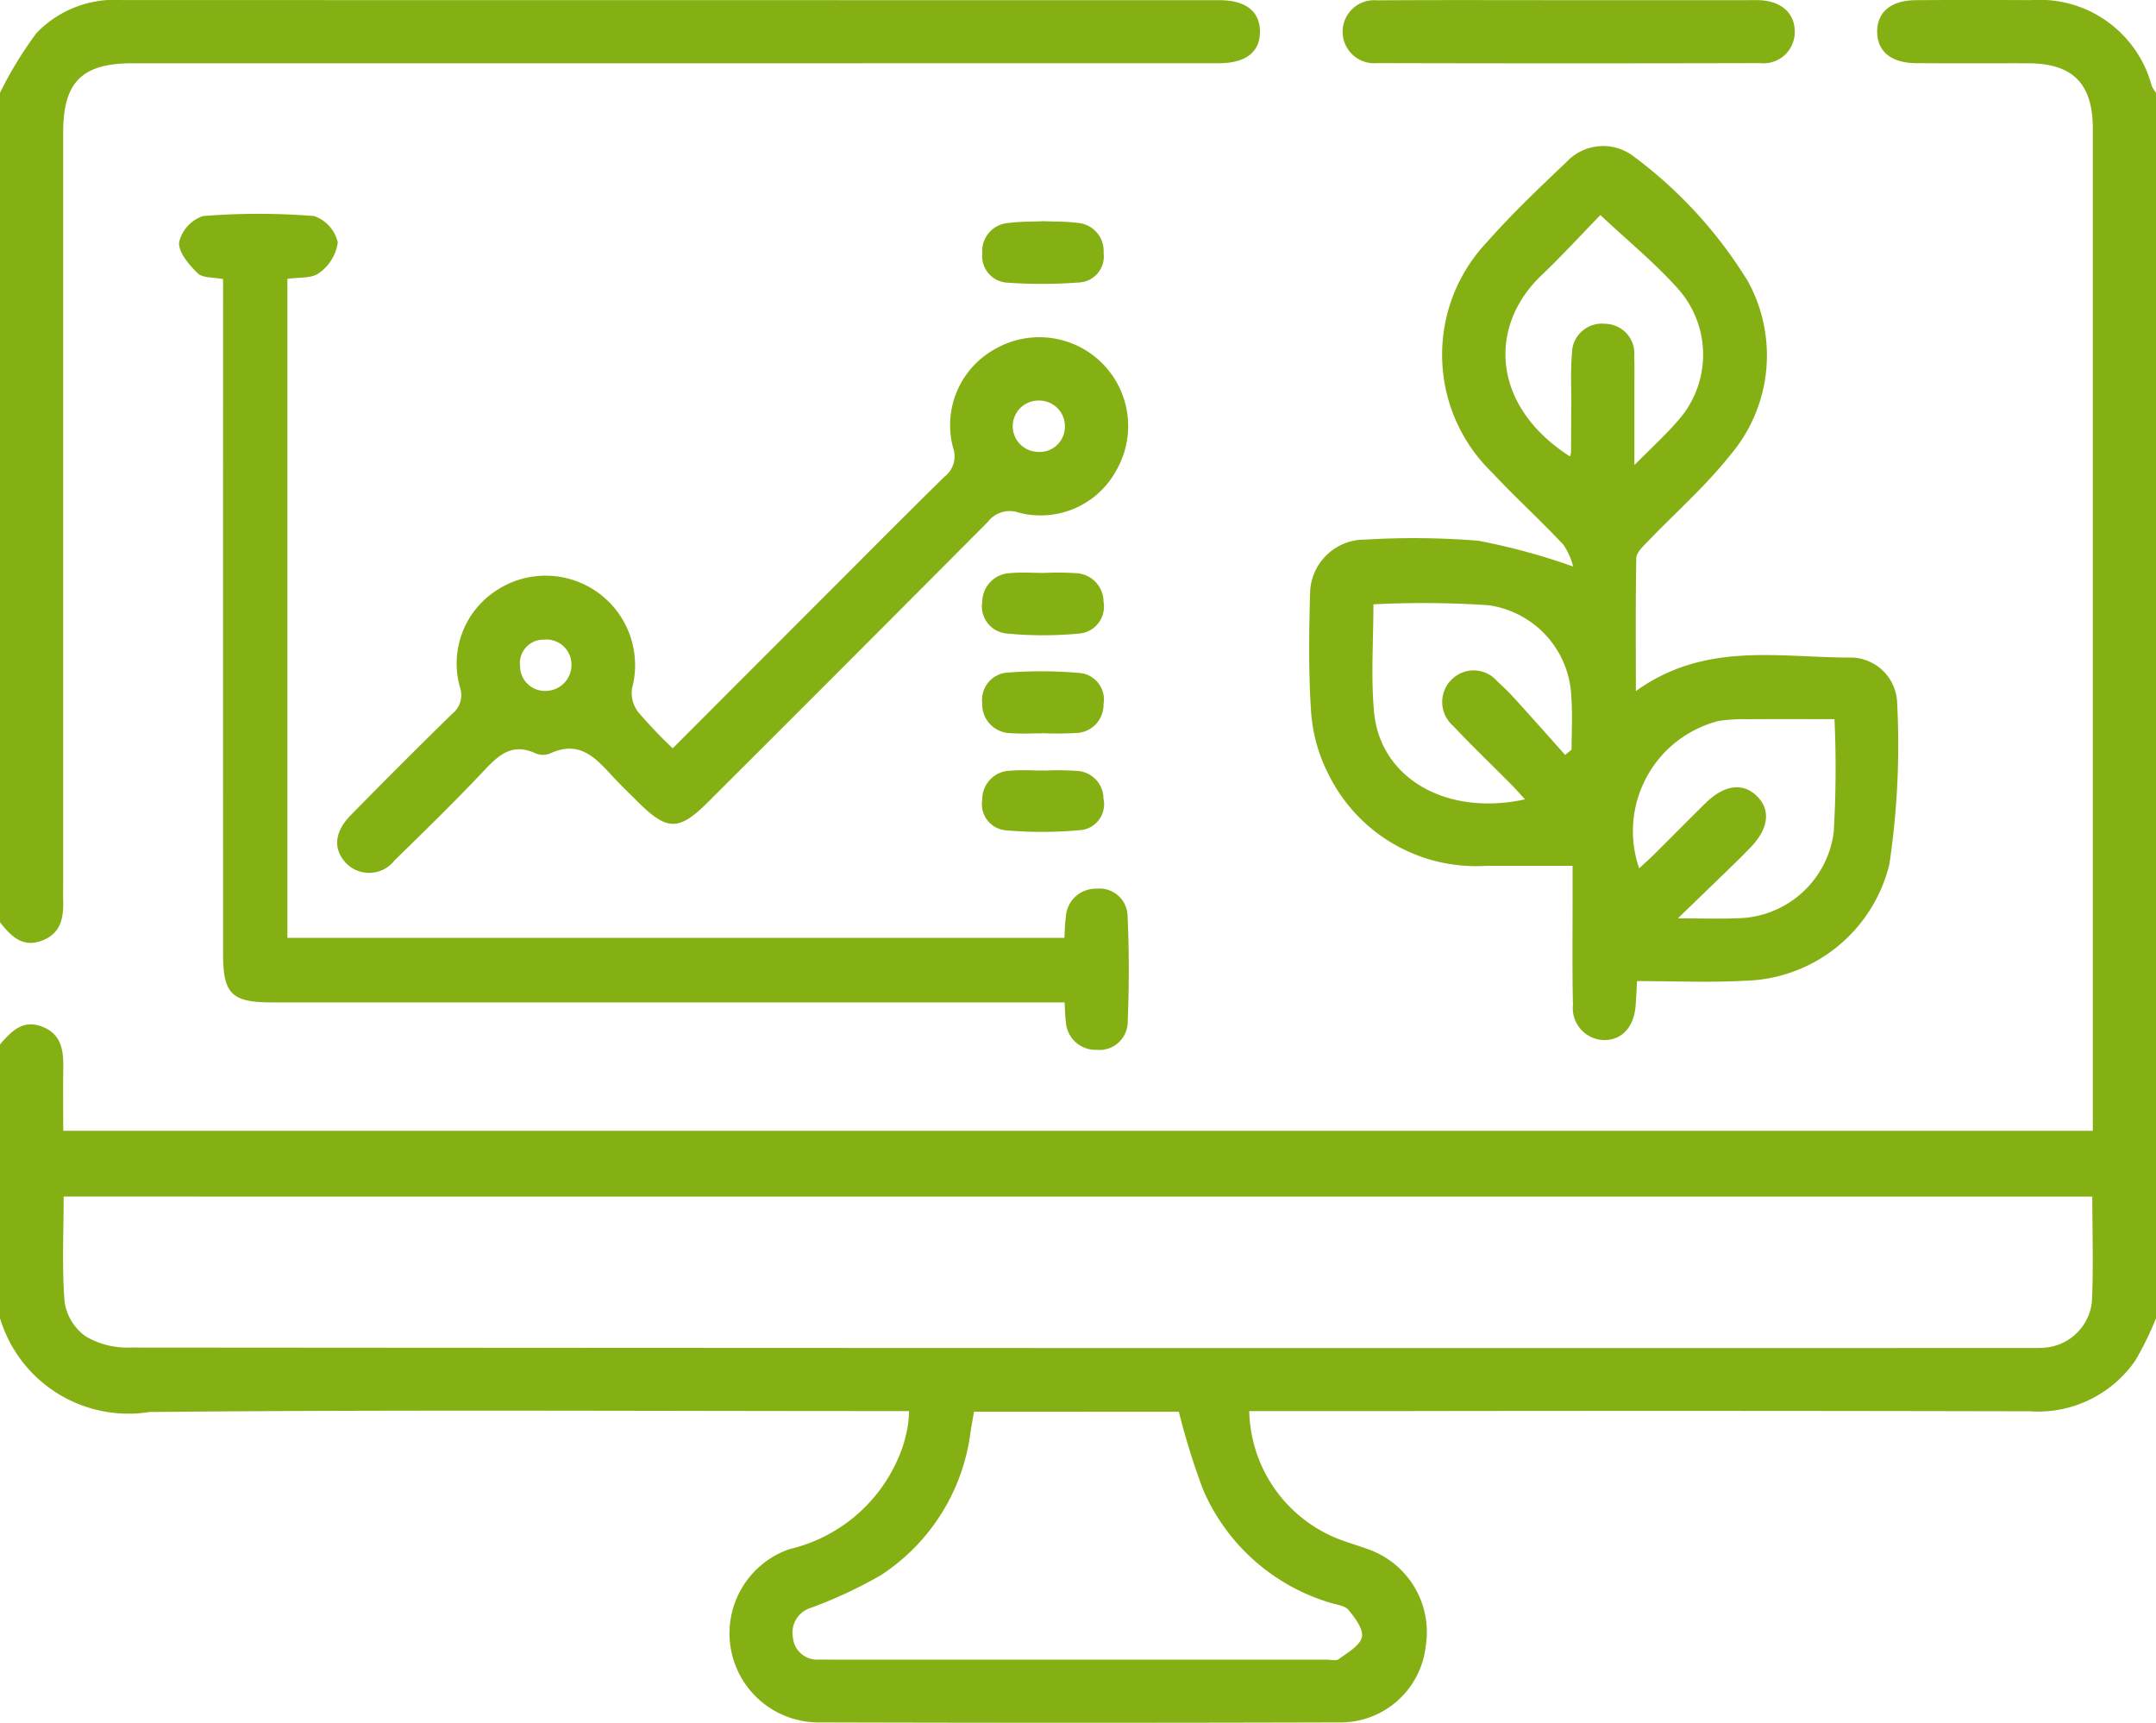
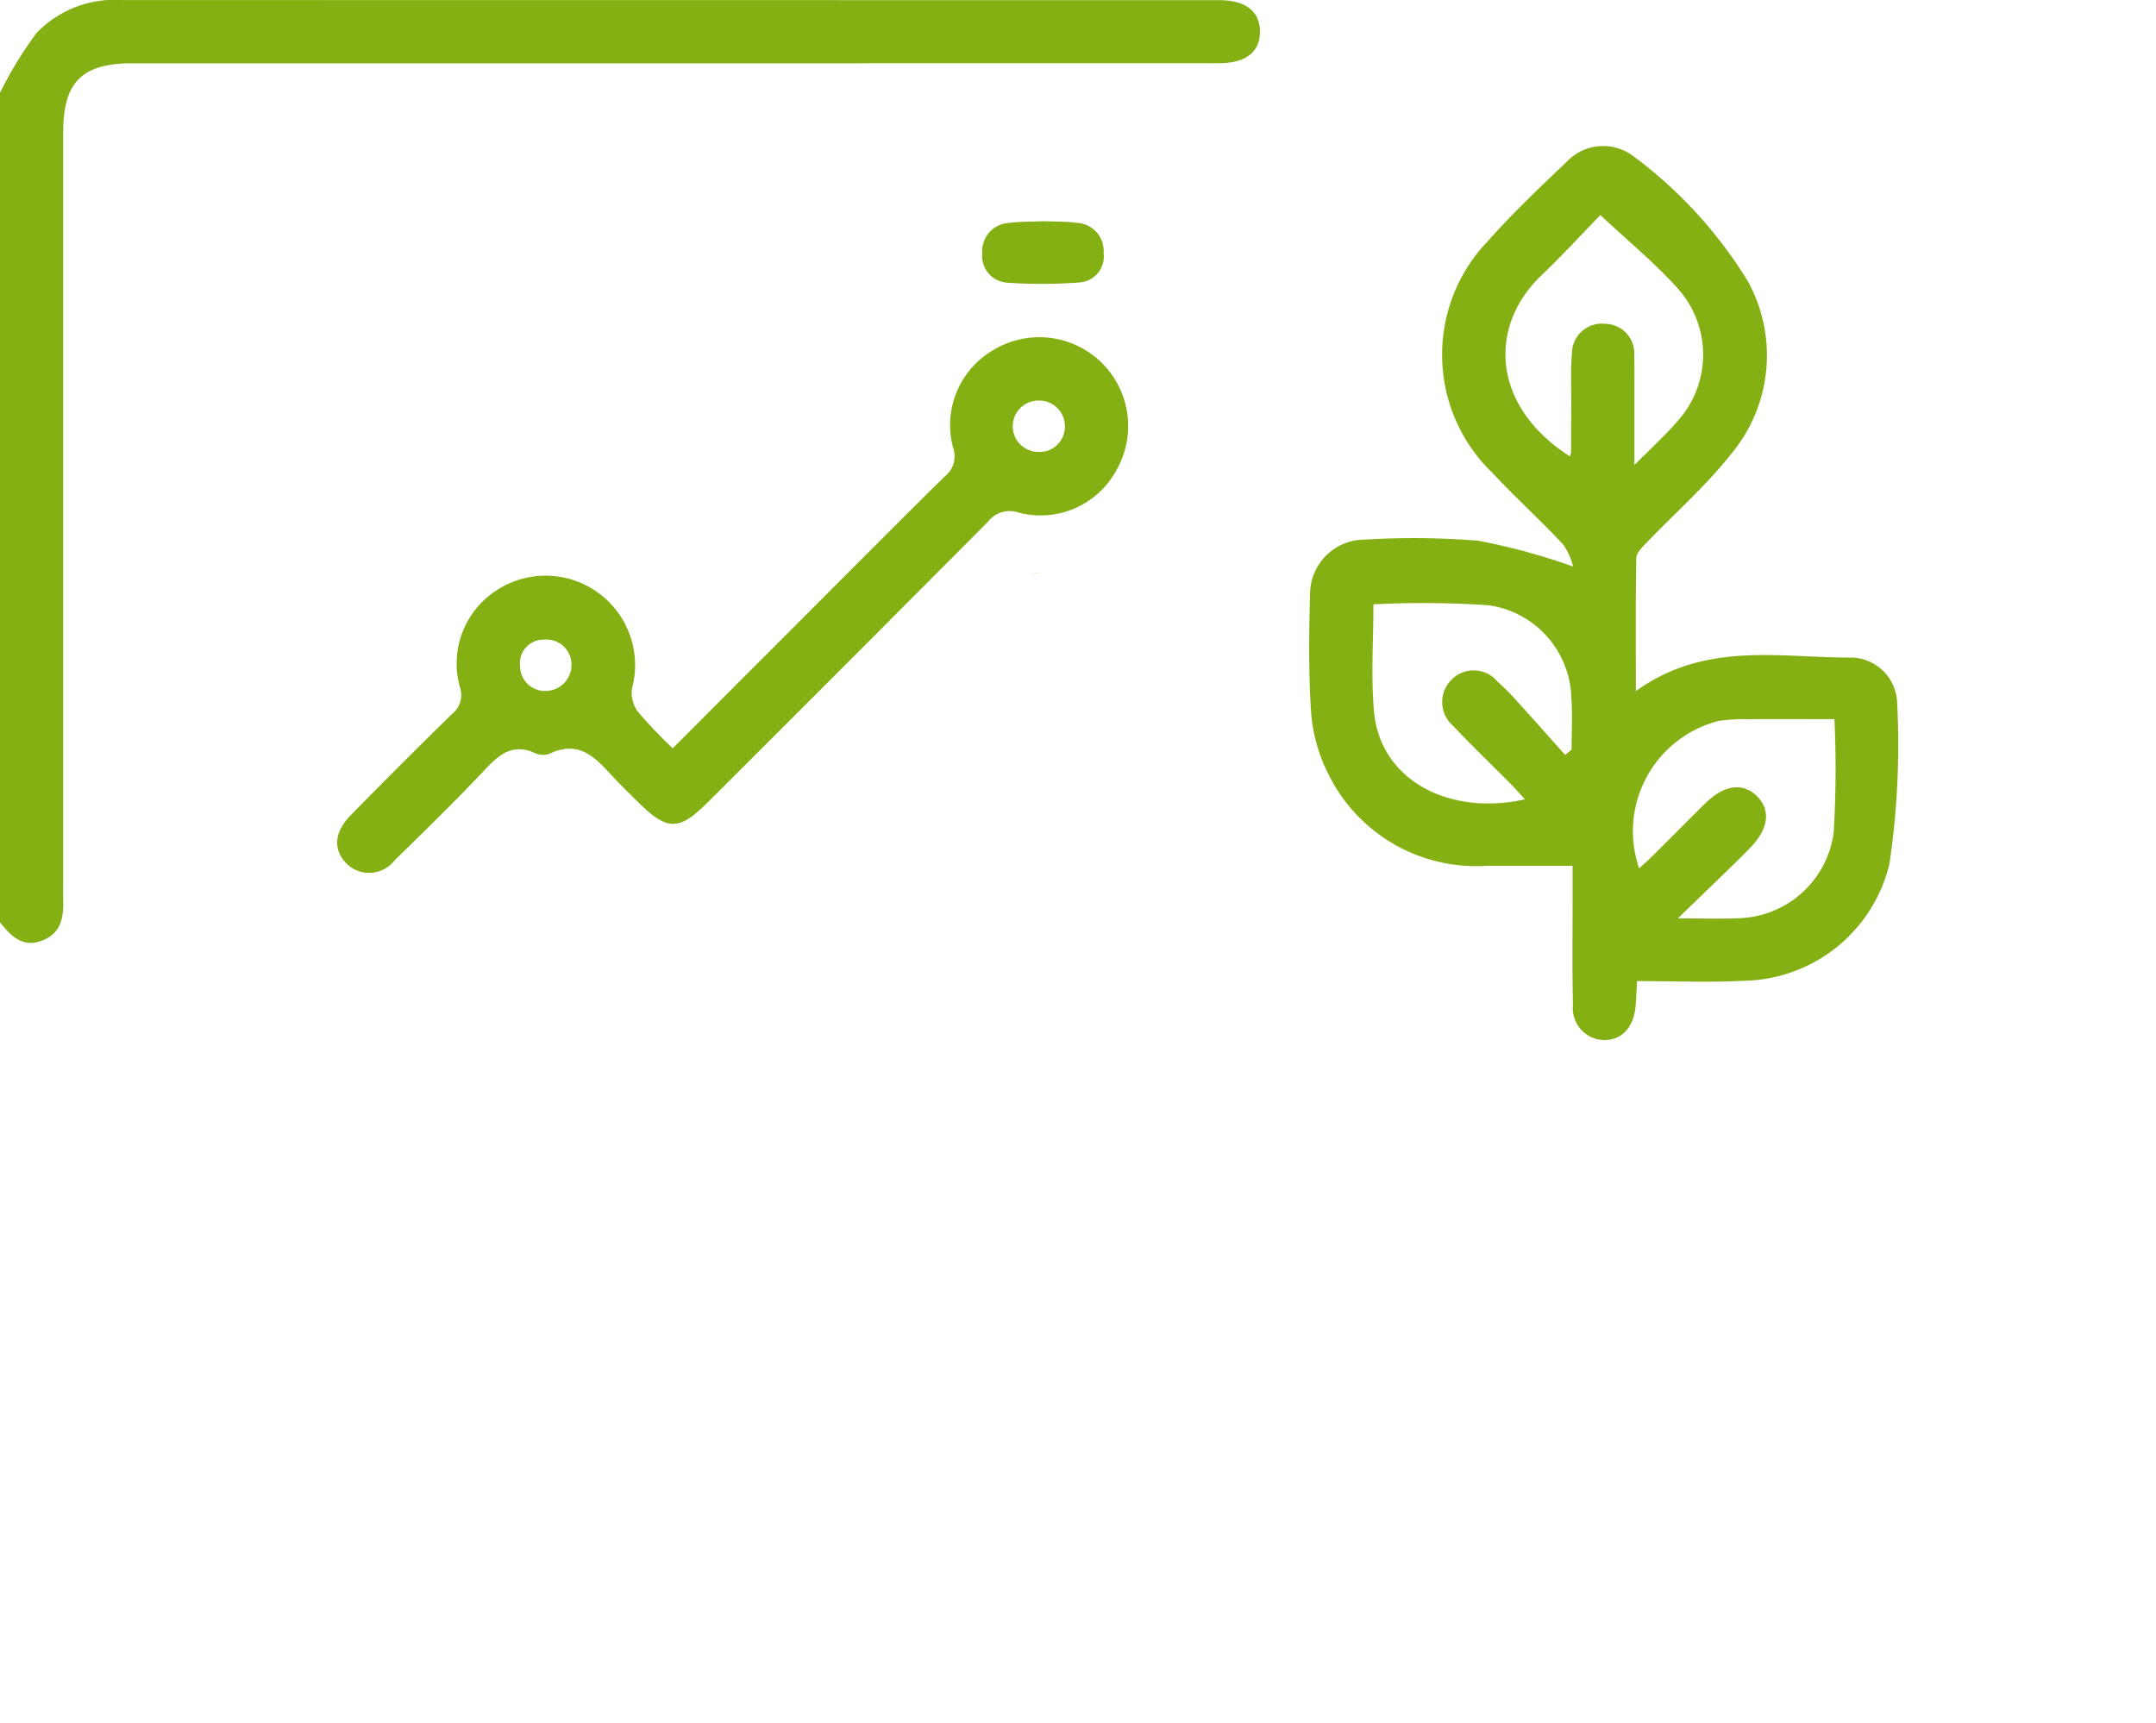
<svg xmlns="http://www.w3.org/2000/svg" id="Camada_1" data-name="Camada 1" viewBox="0 0 40 31.964">
  <defs>
    <style>.cls-1{fill:#85b014;}</style>
  </defs>
  <title>reports-icon</title>
-   <path class="cls-1" d="M40,28.437a5.661,5.661,0,0,1-.389.794,2.196,2.196,0,0,1-1.951.934q-5.819-.013-11.638-.004H23.177a2.611,2.611,0,0,0,1.736,2.403c.146.053.296.097.443.151a1.63,1.63,0,0,1,1.095,1.81,1.59,1.59,0,0,1-1.608,1.412q-4.843.014-9.685,0a1.653,1.653,0,0,1-.511-3.215A2.923,2.923,0,0,0,16.761,30.78a2.982,2.982,0,0,0,.081-.341c.014-.075.015-.153.026-.278H16.4c-4.543,0-9.087-.027-13.63.017A2.486,2.486,0,0,1,0,28.437V23.358c.209-.239.42-.474.789-.327.36.143.389.448.385.775-.006.376-.001.752-.001,1.154H38.828v-.428q0-9.081,0-18.162c0-.84-.371-1.214-1.204-1.216-.69-.001-1.38.003-2.07-.002-.465-.003-.723-.214-.727-.579-.003-.367.255-.587.715-.59.716-.005,1.432-.004,2.148-.001a2.15,2.15,0,0,1,2.231,1.592A.678.678,0,0,0,40,5.701ZM1.181,26.181c0,.667-.034,1.317.018,1.961a.963.963,0,0,0,.39.632,1.508,1.508,0,0,0,.801.208q17.611.014,35.221.008c.104,0,.209.003.312-.005a.956.956,0,0,0,.887-.843c.032-.646.008-1.294.008-1.96Zm16.89,3.991c-.025.143-.046.257-.064.371a3.73,3.73,0,0,1-1.663,2.662,8.395,8.395,0,0,1-1.299.606.48.48,0,0,0-.334.549.448.448,0,0,0,.487.41c.065,0,.13.002.195.002q4.607,0,9.213,0c.078,0,.179.029.23-.008.162-.12.391-.245.43-.408.035-.144-.127-.361-.248-.506-.072-.086-.235-.097-.358-.139a3.727,3.727,0,0,1-2.339-2.092,13.209,13.209,0,0,1-.45-1.446Z" transform="translate(0 -3.98)" />
  <path class="cls-1" d="M0,5.701a7.192,7.192,0,0,1,.679-1.11,2.013,2.013,0,0,1,1.591-.61q10.174.002,20.349.002c.494,0,.759.211.757.588s-.266.582-.763.582Q12.536,5.155,2.46,5.154c-.941,0-1.288.347-1.288,1.288q0,6.972,0,13.944c0,.091-.003.182,0,.273.011.329-.029.633-.389.772-.369.141-.582-.088-.783-.339Z" transform="translate(0 -3.98)" />
  <path class="cls-1" d="M30.35,16.802c1.296-.933,2.682-.614,4.017-.622a.869.869,0,0,1,.829.81,15.026,15.026,0,0,1-.142,3.022,2.83,2.83,0,0,1-2.694,2.165c-.648.035-1.299.006-1.988.006-.01.171-.015.31-.026.449-.03.403-.253.647-.586.645a.592.592,0,0,1-.577-.653c-.016-.689-.006-1.38-.007-2.069,0-.153,0-.305,0-.511-.559,0-1.075.001-1.591,0a3.054,3.054,0,0,1-2.953-1.729,3.008,3.008,0,0,1-.307-1.116c-.05-.739-.04-1.483-.019-2.224a1.012,1.012,0,0,1,1.019-.983,14.848,14.848,0,0,1,2.106.021,11.941,11.941,0,0,1,1.755.478,1.255,1.255,0,0,0-.181-.405c-.427-.456-.891-.877-1.317-1.333A3.041,3.041,0,0,1,27.6,8.458c.456-.516.958-.993,1.458-1.467a.93.93,0,0,1,1.253-.108A8.272,8.272,0,0,1,32.429,9.2a2.853,2.853,0,0,1-.326,3.221c-.466.588-1.041,1.091-1.562,1.636-.077.08-.182.183-.183.278C30.343,15.124,30.35,15.914,30.35,16.802Zm-2.057,2.009c-.097-.105-.179-.199-.266-.287-.357-.36-.724-.711-1.071-1.08a.583.583,0,0,1-.039-.84.576.576,0,0,1,.867.023,4.266,4.266,0,0,1,.332.33c.31.341.615.686.922,1.029l.119-.096c0-.32.02-.643-.004-.961A1.784,1.784,0,0,0,27.621,15.21a17.9,17.9,0,0,0-2.14-.017c0,.67-.048,1.335.011,1.99C25.602,18.42,26.835,19.129,28.292,18.811Zm2.118,1.28c.104-.096.199-.18.288-.269.314-.312.624-.627.939-.937.35-.344.691-.391.954-.138.265.255.223.606-.113.955q-.163.168-.331.331c-.312.303-.624.605-1.019.986.458,0,.78.011,1.101-.002a1.831,1.831,0,0,0,1.791-1.598,20.284,20.284,0,0,0,.014-2.096c-.543,0-1.073-.003-1.602.001a3.166,3.166,0,0,0-.545.032A2.11,2.11,0,0,0,30.411,20.09ZM29.692,7.97c-.353.362-.713.756-1.098,1.123-.98.936-.933,2.413.532,3.355a.269.269,0,0,0,.021-.071c.002-.299.002-.598.004-.897.002-.312-.015-.626.013-.935a.556.556,0,0,1,.621-.557.549.549,0,0,1,.535.599c.006.156.003.312.003.468,0,.485,0,.97,0,1.554.324-.328.583-.562.809-.826a1.837,1.837,0,0,0,.015-2.428C30.72,8.872,30.212,8.459,29.692,7.97Z" transform="translate(0 -3.98)" />
-   <path class="cls-1" d="M19.751,22.578h-.499q-7.108,0-14.216,0c-.736,0-.897-.16-.897-.889q-.001-6.034,0-12.068v-.462C3.96,9.122,3.76,9.141,3.667,9.05c-.16-.157-.361-.392-.344-.575a.679.679,0,0,1,.442-.486,12.751,12.751,0,0,1,2.064,0,.679.679,0,0,1,.438.489.833.833,0,0,1-.349.568c-.133.104-.372.075-.586.108V21.38H19.748c.008-.126.007-.253.026-.376a.554.554,0,0,1,.568-.535.52.52,0,0,1,.578.515c.03.649.029,1.302.002,1.951a.522.522,0,0,1-.571.523.551.551,0,0,1-.576-.523C19.758,22.832,19.761,22.727,19.751,22.578Z" transform="translate(0 -3.98)" />
  <path class="cls-1" d="M12.481,17.864c.926-.928,1.808-1.811,2.69-2.694.782-.782,1.561-1.568,2.35-2.344a.476.476,0,0,0,.162-.538,1.612,1.612,0,0,1,.78-1.833A1.648,1.648,0,0,1,20.72,12.691a1.6,1.6,0,0,1-1.823.799.509.509,0,0,0-.57.173Q15.739,16.265,13.14,18.857c-.547.548-.761.545-1.32-.013-.129-.129-.26-.255-.386-.387-.336-.352-.638-.776-1.233-.495a.358.358,0,0,1-.268-.006c-.452-.209-.706.059-.984.354-.527.558-1.077,1.095-1.627,1.631A.597.597,0,0,1,6.426,20c-.248-.258-.229-.579.082-.896q.929-.948,1.878-1.877a.445.445,0,0,0,.145-.504,1.615,1.615,0,0,1,.665-1.779,1.66,1.66,0,0,1,2.53,1.808.591.591,0,0,0,.105.428A8.741,8.741,0,0,0,12.481,17.864Zm-2.345-1.065a.481.481,0,0,0,.466-.484.464.464,0,0,0-.512-.467.436.436,0,0,0-.441.491A.461.461,0,0,0,10.135,16.799Zm9.118-4.435a.467.467,0,0,0,.502-.447.475.475,0,0,0-.478-.505.476.476,0,0,0-.025.952Z" transform="translate(0 -3.98)" />
-   <path class="cls-1" d="M29.141,3.983q1.62,0,3.241,0c.091,0,.182-.003.273.001.399.02.643.243.643.585a.579.579,0,0,1-.643.582q-3.553.009-7.107,0a.585.585,0,1,1,.001-1.165C26.746,3.978,27.943,3.983,29.141,3.983Z" transform="translate(0 -3.98)" />
-   <path class="cls-1" d="M19.37,14.61a5.206,5.206,0,0,1,.584.004.533.533,0,0,1,.52.531.501.501,0,0,1-.445.589,7.053,7.053,0,0,1-1.355,0,.506.506,0,0,1-.45-.589.538.538,0,0,1,.524-.532C18.954,14.594,19.163,14.61,19.37,14.61Z" transform="translate(0 -3.98)" />
-   <path class="cls-1" d="M19.34,17.586c-.195,0-.39.012-.584-.003a.535.535,0,0,1-.533-.561.507.507,0,0,1,.48-.564,8.317,8.317,0,0,1,1.317.007.495.495,0,0,1,.454.579.523.523,0,0,1-.511.536,6.173,6.173,0,0,1-.622.004Z" transform="translate(0 -3.98)" />
-   <path class="cls-1" d="M19.362,18.278a5.333,5.333,0,0,1,.622.005.518.518,0,0,1,.489.516.481.481,0,0,1-.4.58,7.701,7.701,0,0,1-1.428.005.487.487,0,0,1-.421-.568.53.53,0,0,1,.516-.537c.206-.017.415-.003.623-.003Z" transform="translate(0 -3.98)" />
+   <path class="cls-1" d="M19.37,14.61C18.954,14.594,19.163,14.61,19.37,14.61Z" transform="translate(0 -3.98)" />
  <path class="cls-1" d="M19.365,8.084c.207.009.417.003.621.031a.521.521,0,0,1,.489.555.484.484,0,0,1-.44.55,9.228,9.228,0,0,1-1.355.004.494.494,0,0,1-.456-.542.524.524,0,0,1,.482-.565C18.922,8.088,19.144,8.094,19.365,8.084Z" transform="translate(0 -3.98)" />
</svg>